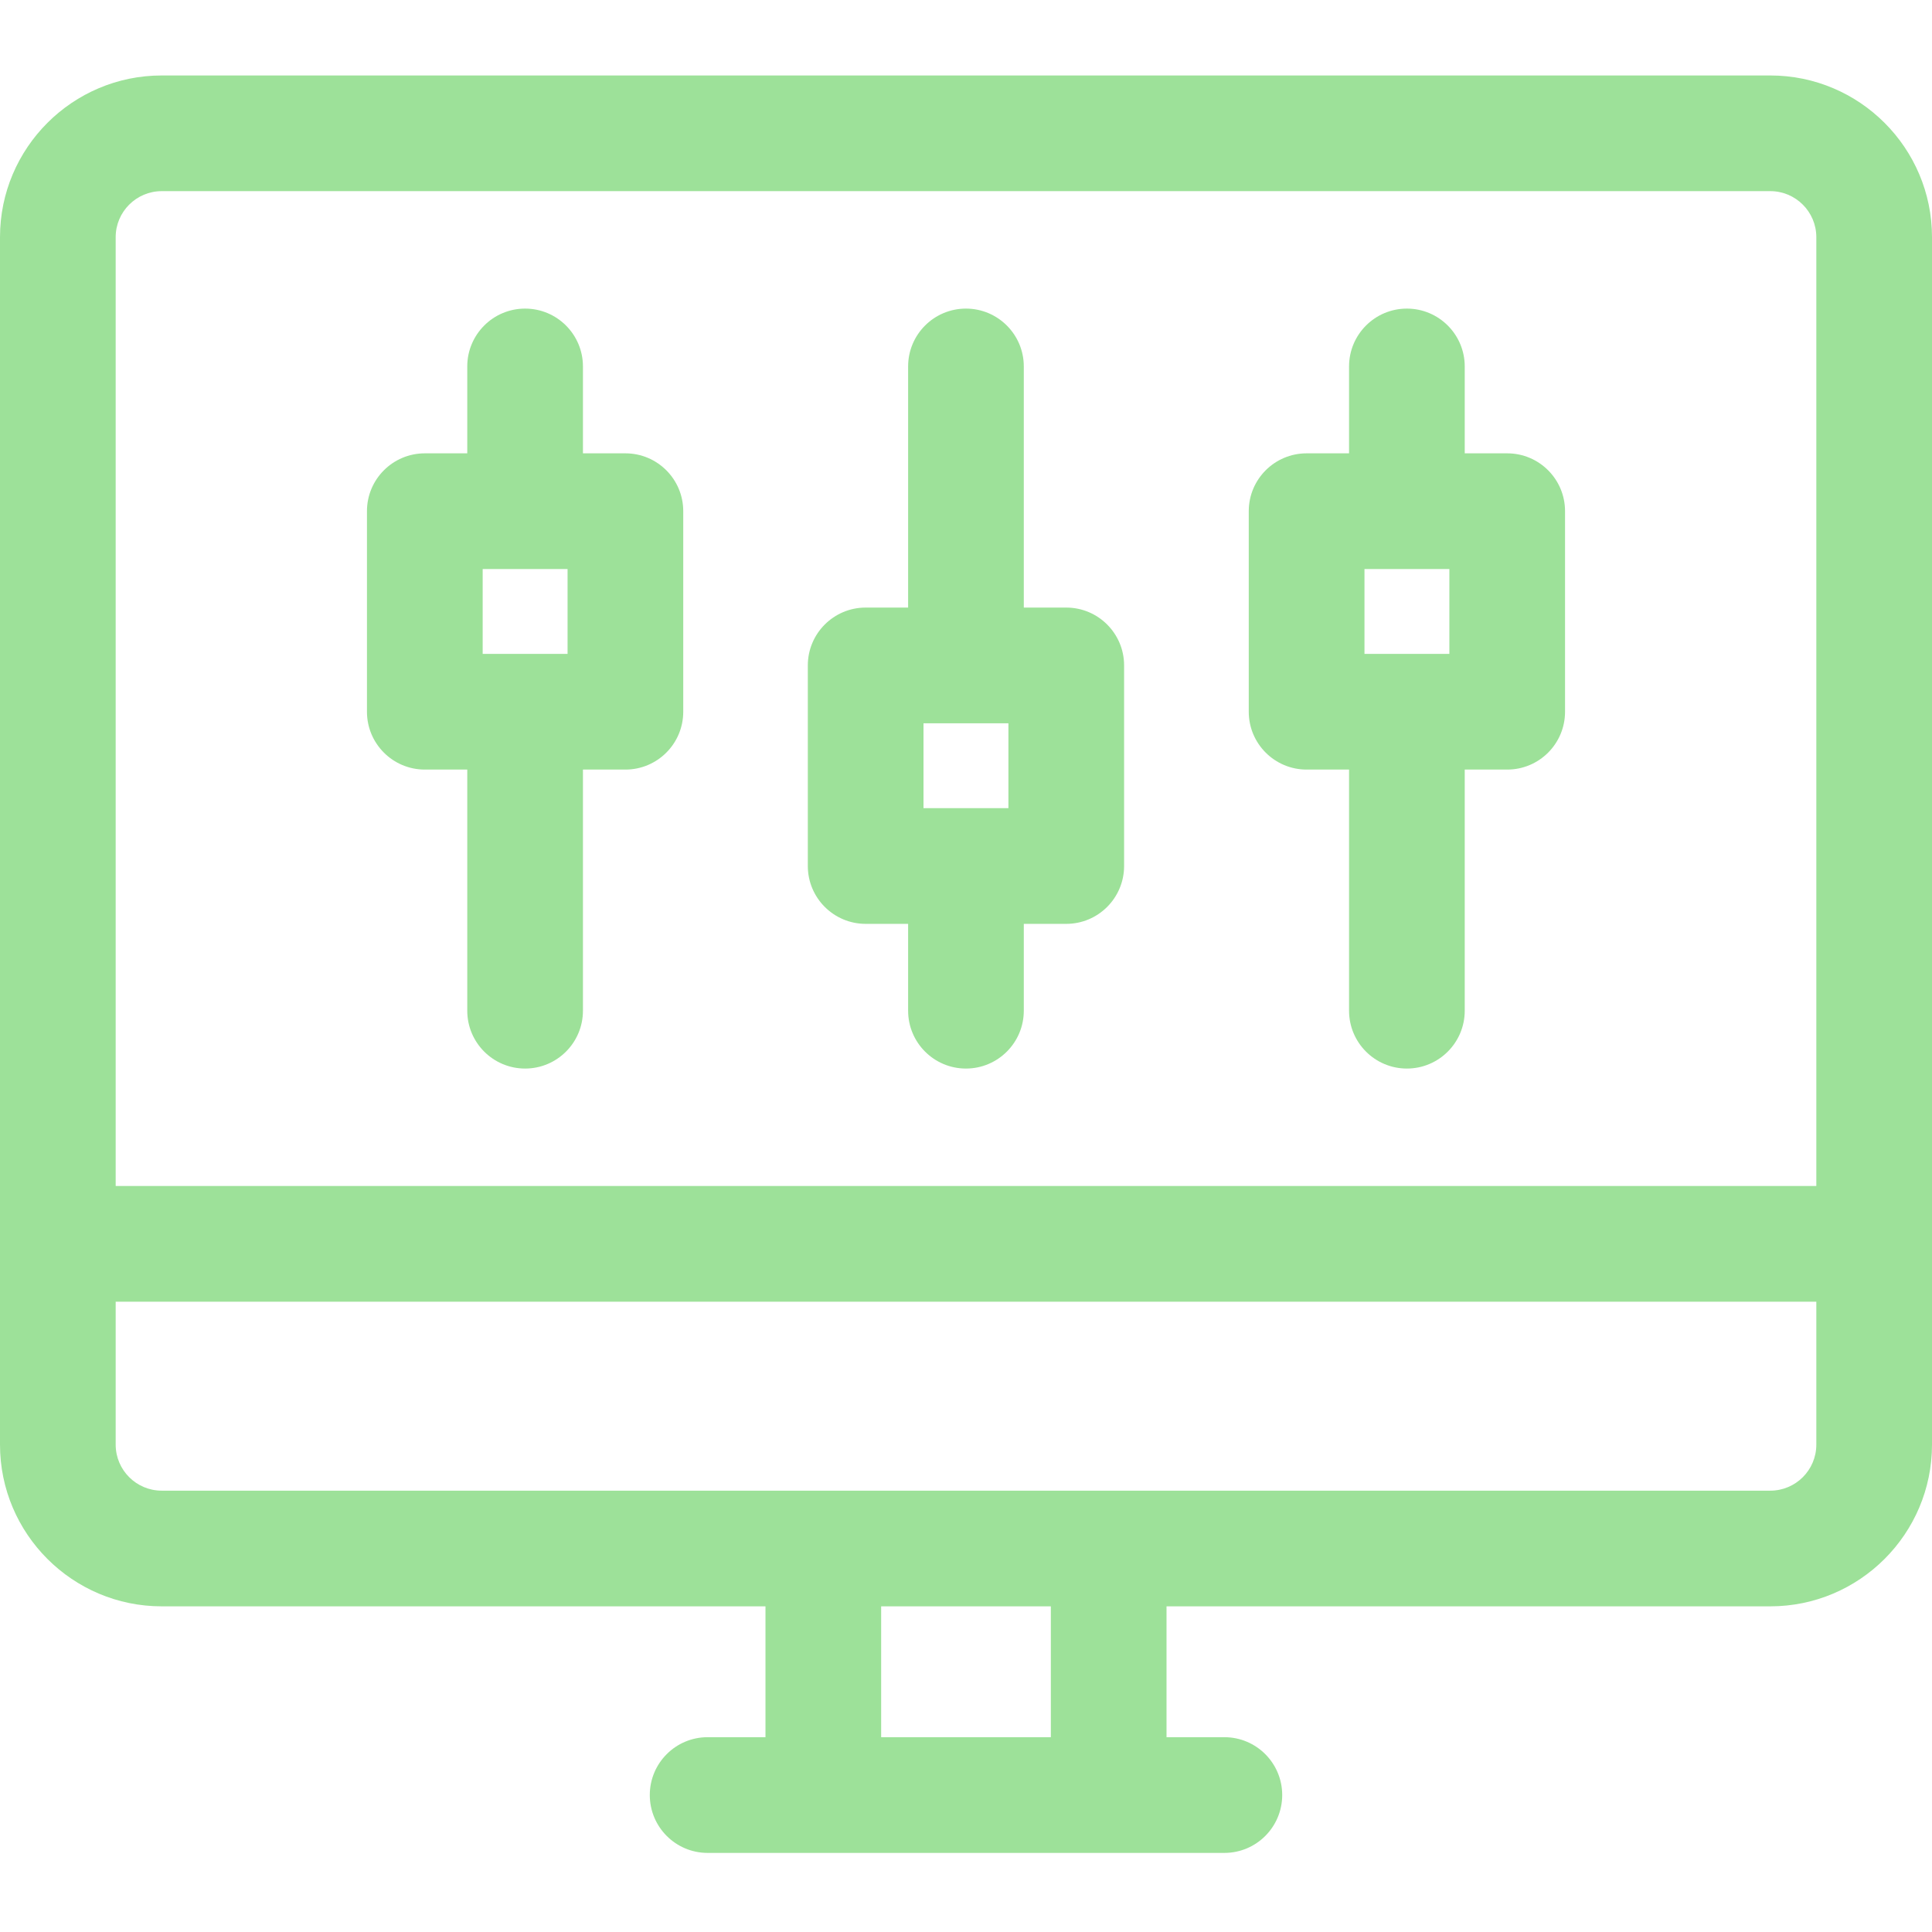
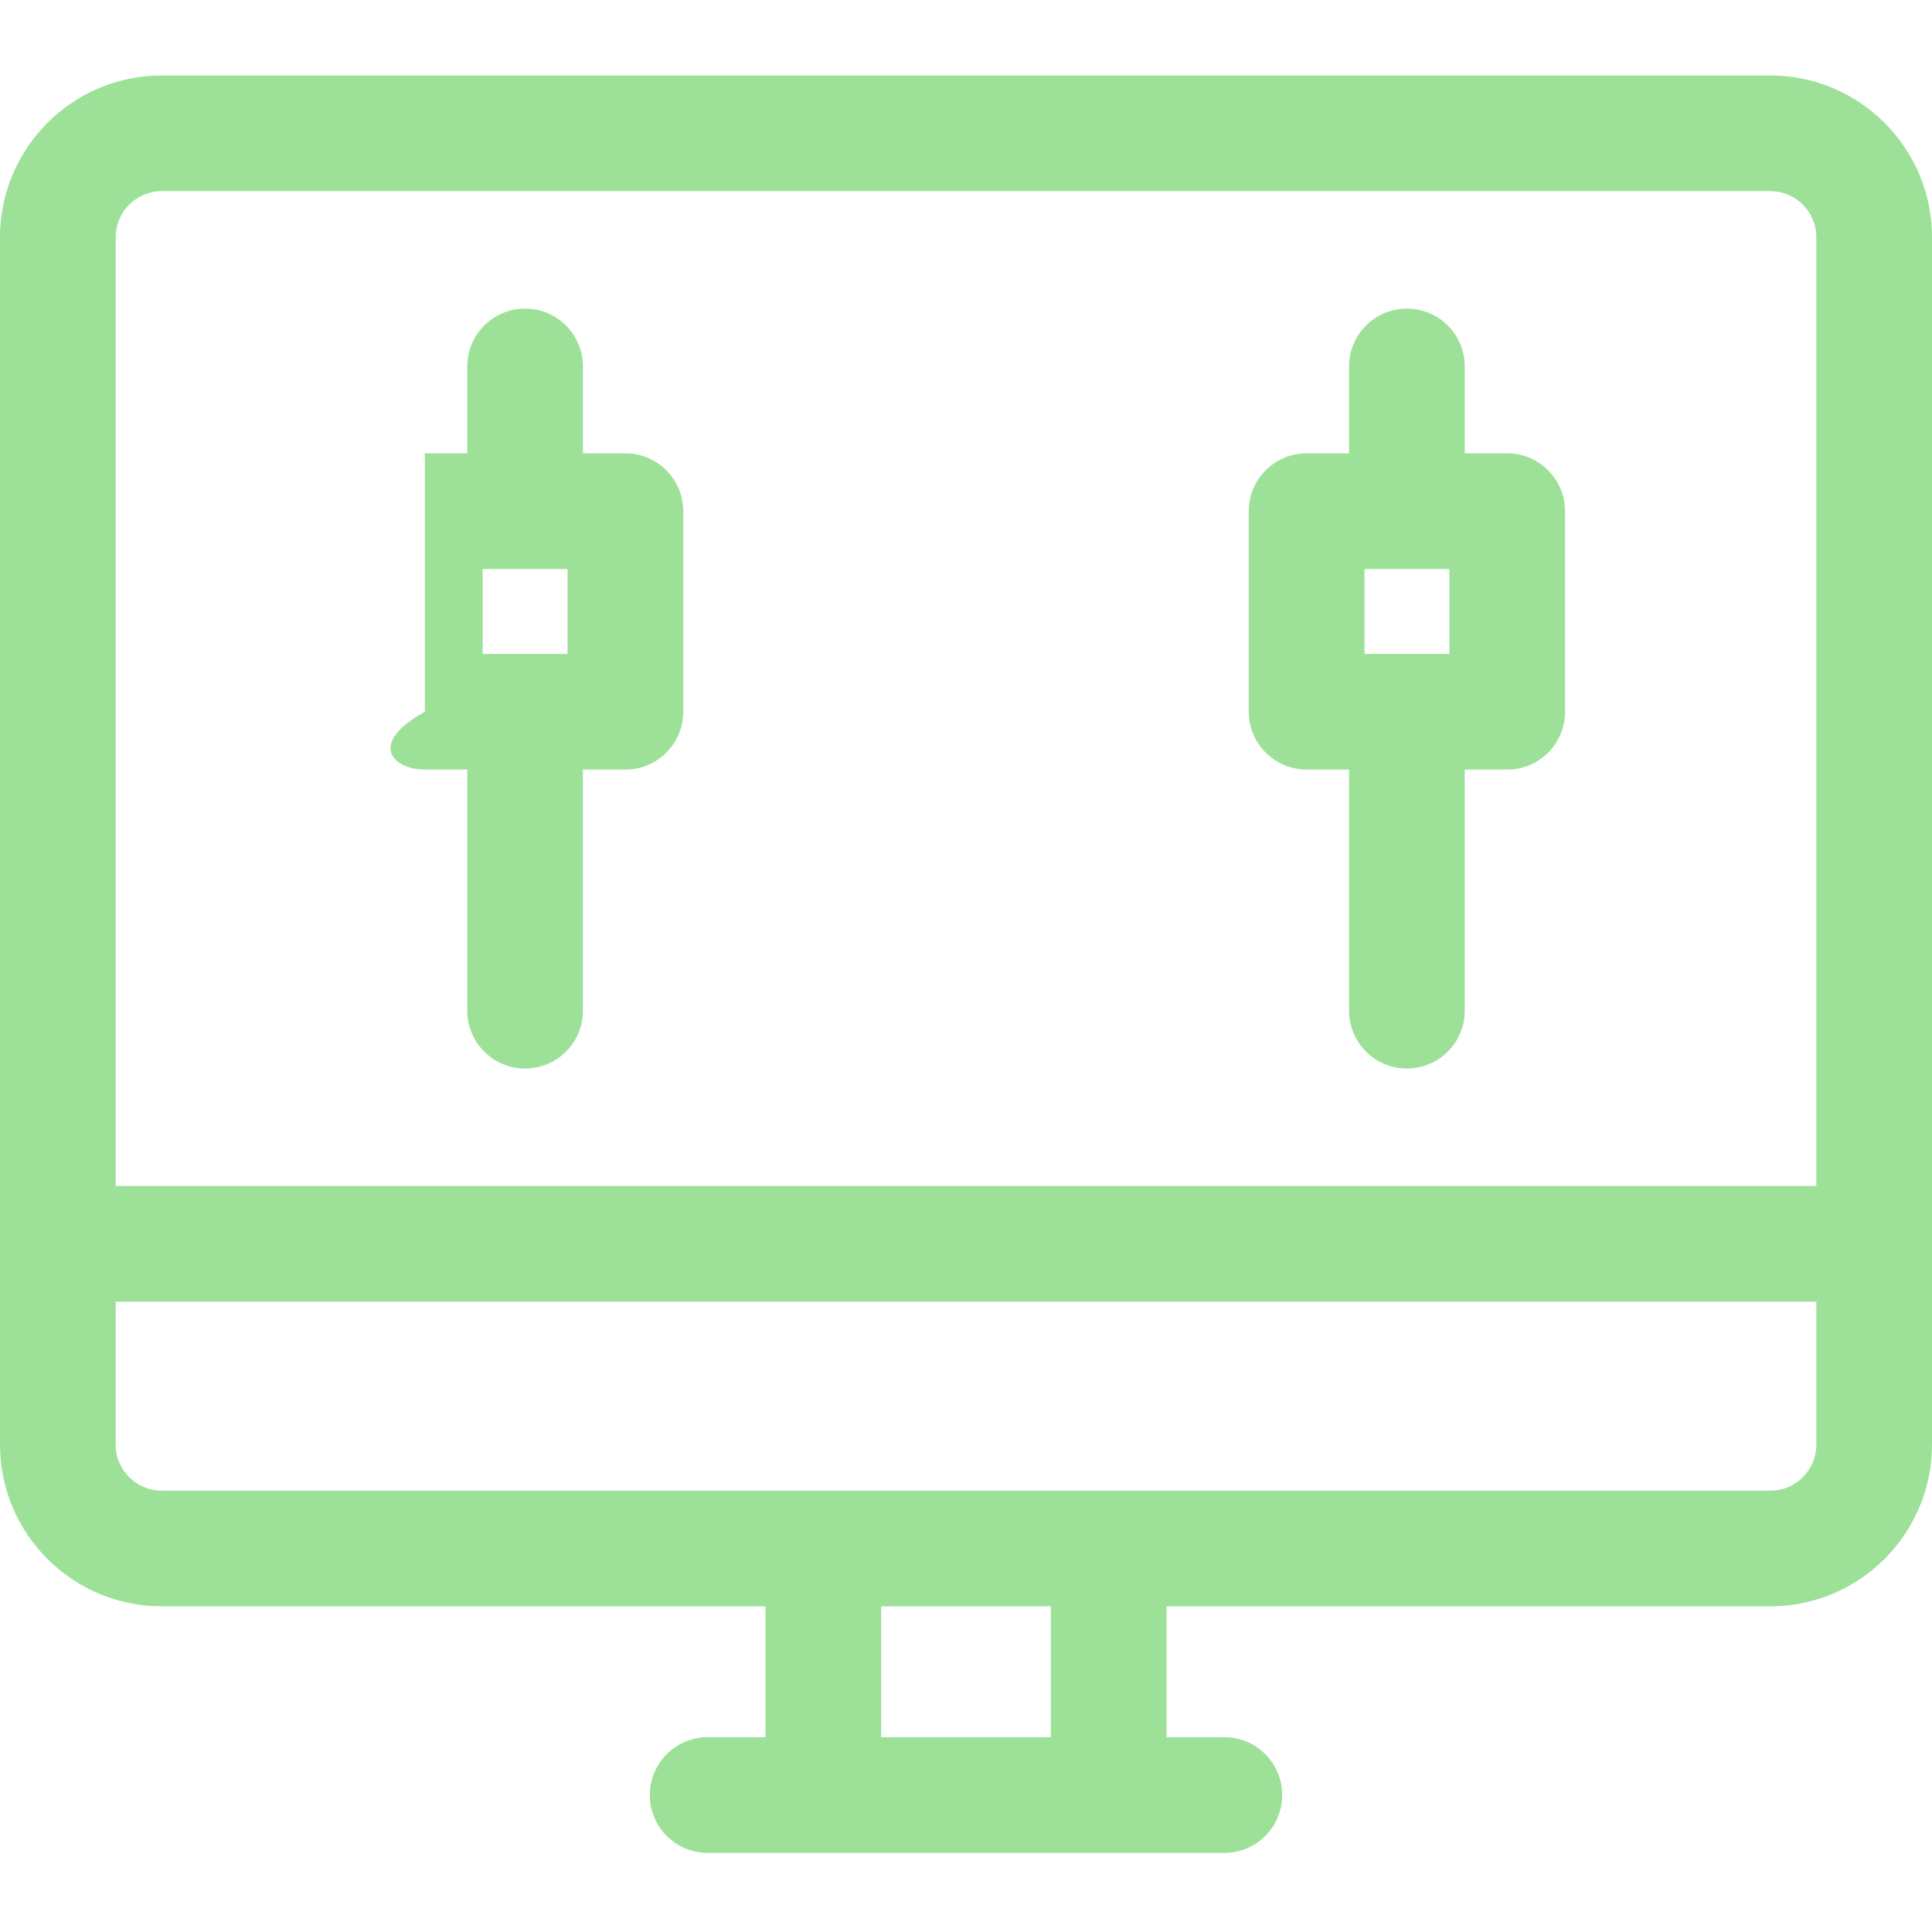
<svg xmlns="http://www.w3.org/2000/svg" width="48" height="48" viewBox="0 0 48 48" fill="none">
  <path d="M43.983 1.875H4.017C1.802 1.875 0 3.677 0 5.892V35.892C0 38.107 1.802 39.909 4.017 39.909H19.018V43.16H17.581C16.787 43.16 16.144 43.804 16.144 44.597C16.144 45.391 16.787 46.035 17.581 46.035H30.419C31.213 46.035 31.856 45.391 31.856 44.597C31.856 43.804 31.213 43.16 30.419 43.16H28.982V39.909H43.983C46.198 39.909 48 38.107 48 35.892V5.892C48 3.677 46.198 1.875 43.983 1.875ZM26.108 43.16H21.892V39.909H26.108V43.16ZM45.126 35.892C45.126 36.522 44.613 37.035 43.983 37.035H4.017C3.387 37.035 2.874 36.522 2.874 35.892V32.341H45.126V35.892ZM45.126 29.466H2.874V5.892C2.874 5.262 3.387 4.749 4.017 4.749H43.983C44.613 4.749 45.126 5.262 45.126 5.892V29.466H45.126Z" fill="#9DE199" />
-   <path d="M15.538 11.263H14.483V9.104C14.483 8.311 13.84 7.667 13.046 7.667C12.252 7.667 11.609 8.311 11.609 9.104V11.263H10.555C9.761 11.263 9.117 11.906 9.117 12.7V17.683C9.117 18.477 9.761 19.12 10.555 19.12H11.609V25.111C11.609 25.904 12.252 26.548 13.046 26.548C13.84 26.548 14.483 25.904 14.483 25.111V19.12H15.538C16.331 19.12 16.975 18.477 16.975 17.683V12.7C16.975 11.906 16.331 11.263 15.538 11.263ZM14.101 16.246H11.992V14.137H14.101V16.246Z" fill="#9DE199" />
-   <path d="M26.491 15.095H25.436V9.104C25.436 8.311 24.792 7.667 23.999 7.667C23.205 7.667 22.562 8.311 22.562 9.104V15.095H21.507C20.714 15.095 20.07 15.739 20.07 16.532V21.515C20.07 22.309 20.714 22.953 21.507 22.953H22.562V25.111C22.562 25.904 23.205 26.548 23.999 26.548C24.792 26.548 25.436 25.904 25.436 25.111V22.953H26.491C27.284 22.953 27.928 22.309 27.928 21.515V16.532C27.928 15.739 27.284 15.095 26.491 15.095ZM25.054 20.078H22.944V17.97H25.054V20.078Z" fill="#9DE199" />
+   <path d="M15.538 11.263H14.483V9.104C14.483 8.311 13.84 7.667 13.046 7.667C12.252 7.667 11.609 8.311 11.609 9.104V11.263H10.555V17.683C9.117 18.477 9.761 19.12 10.555 19.12H11.609V25.111C11.609 25.904 12.252 26.548 13.046 26.548C13.84 26.548 14.483 25.904 14.483 25.111V19.12H15.538C16.331 19.12 16.975 18.477 16.975 17.683V12.7C16.975 11.906 16.331 11.263 15.538 11.263ZM14.101 16.246H11.992V14.137H14.101V16.246Z" fill="#9DE199" />
  <path d="M37.446 11.263H36.391V9.104C36.391 8.311 35.747 7.667 34.954 7.667C34.16 7.667 33.517 8.311 33.517 9.104V11.263H32.463C31.669 11.263 31.025 11.906 31.025 12.7V17.683C31.025 18.477 31.669 19.12 32.463 19.12H33.517V25.111C33.517 25.904 34.16 26.548 34.954 26.548C35.747 26.548 36.391 25.904 36.391 25.111V19.12H37.446C38.24 19.12 38.883 18.477 38.883 17.683V12.7C38.883 11.906 38.24 11.263 37.446 11.263ZM36.009 16.246H33.9V14.137H36.009V16.246Z" fill="#9DE199" />
</svg>